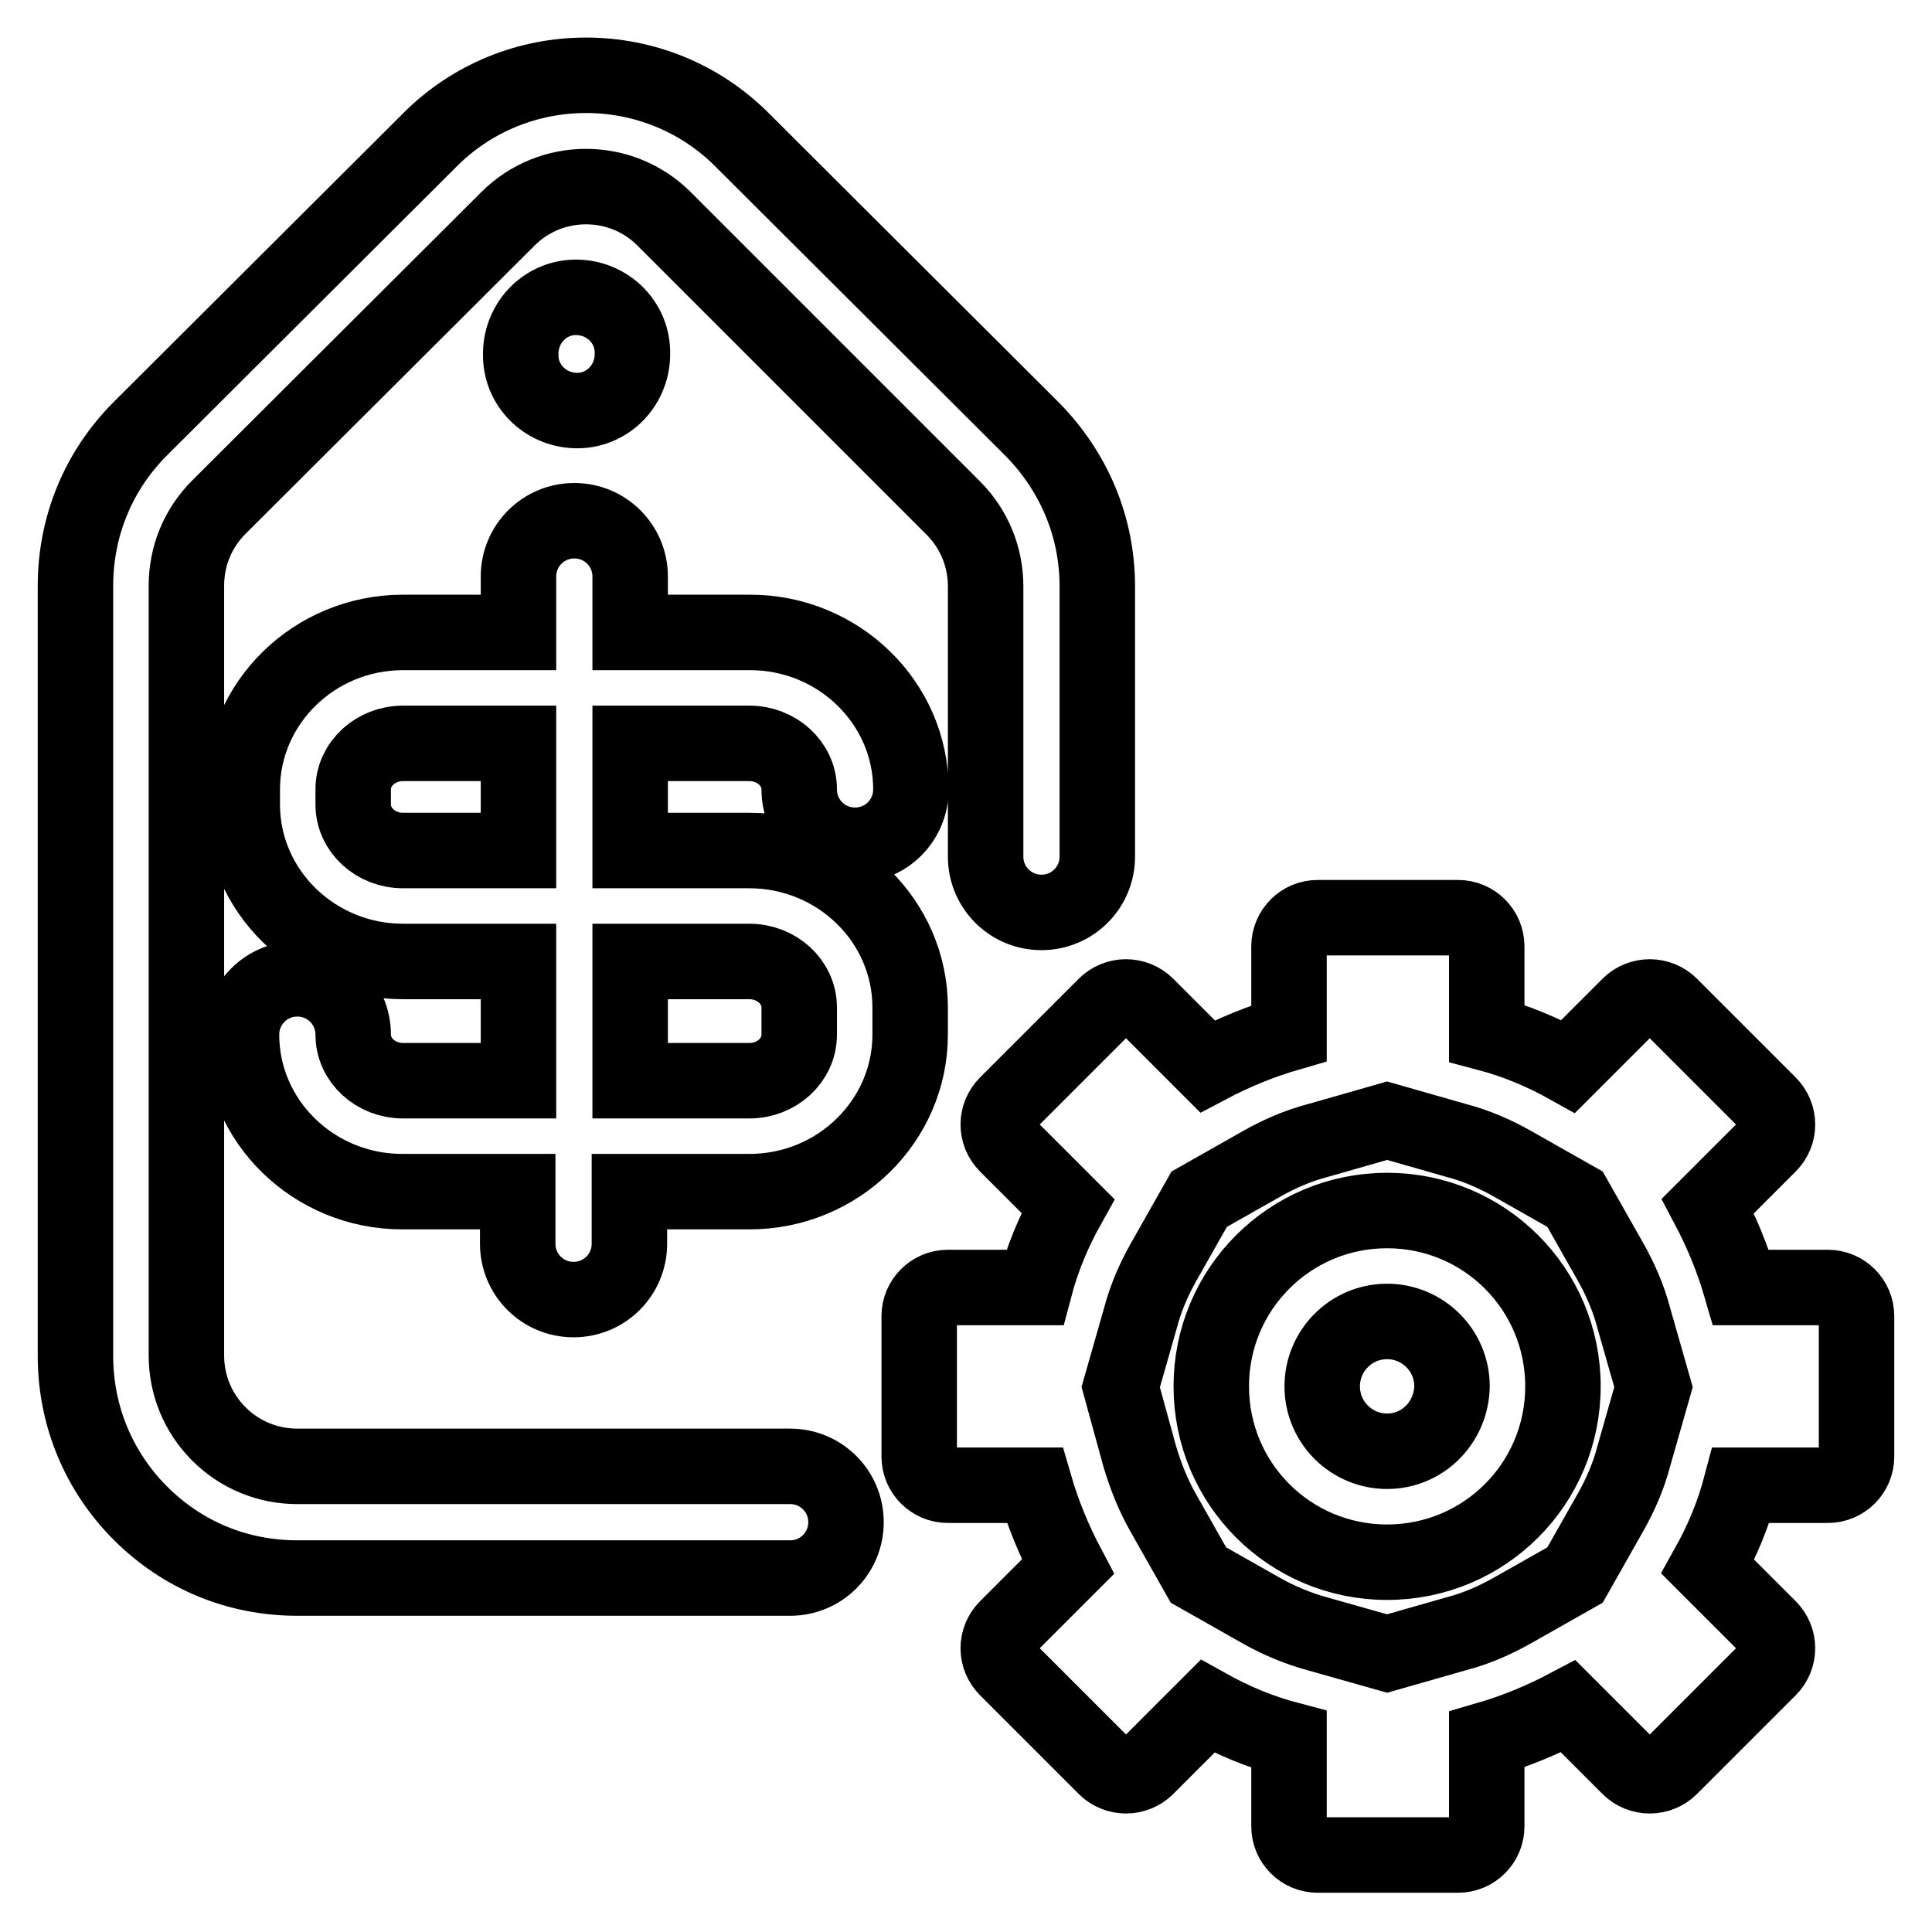
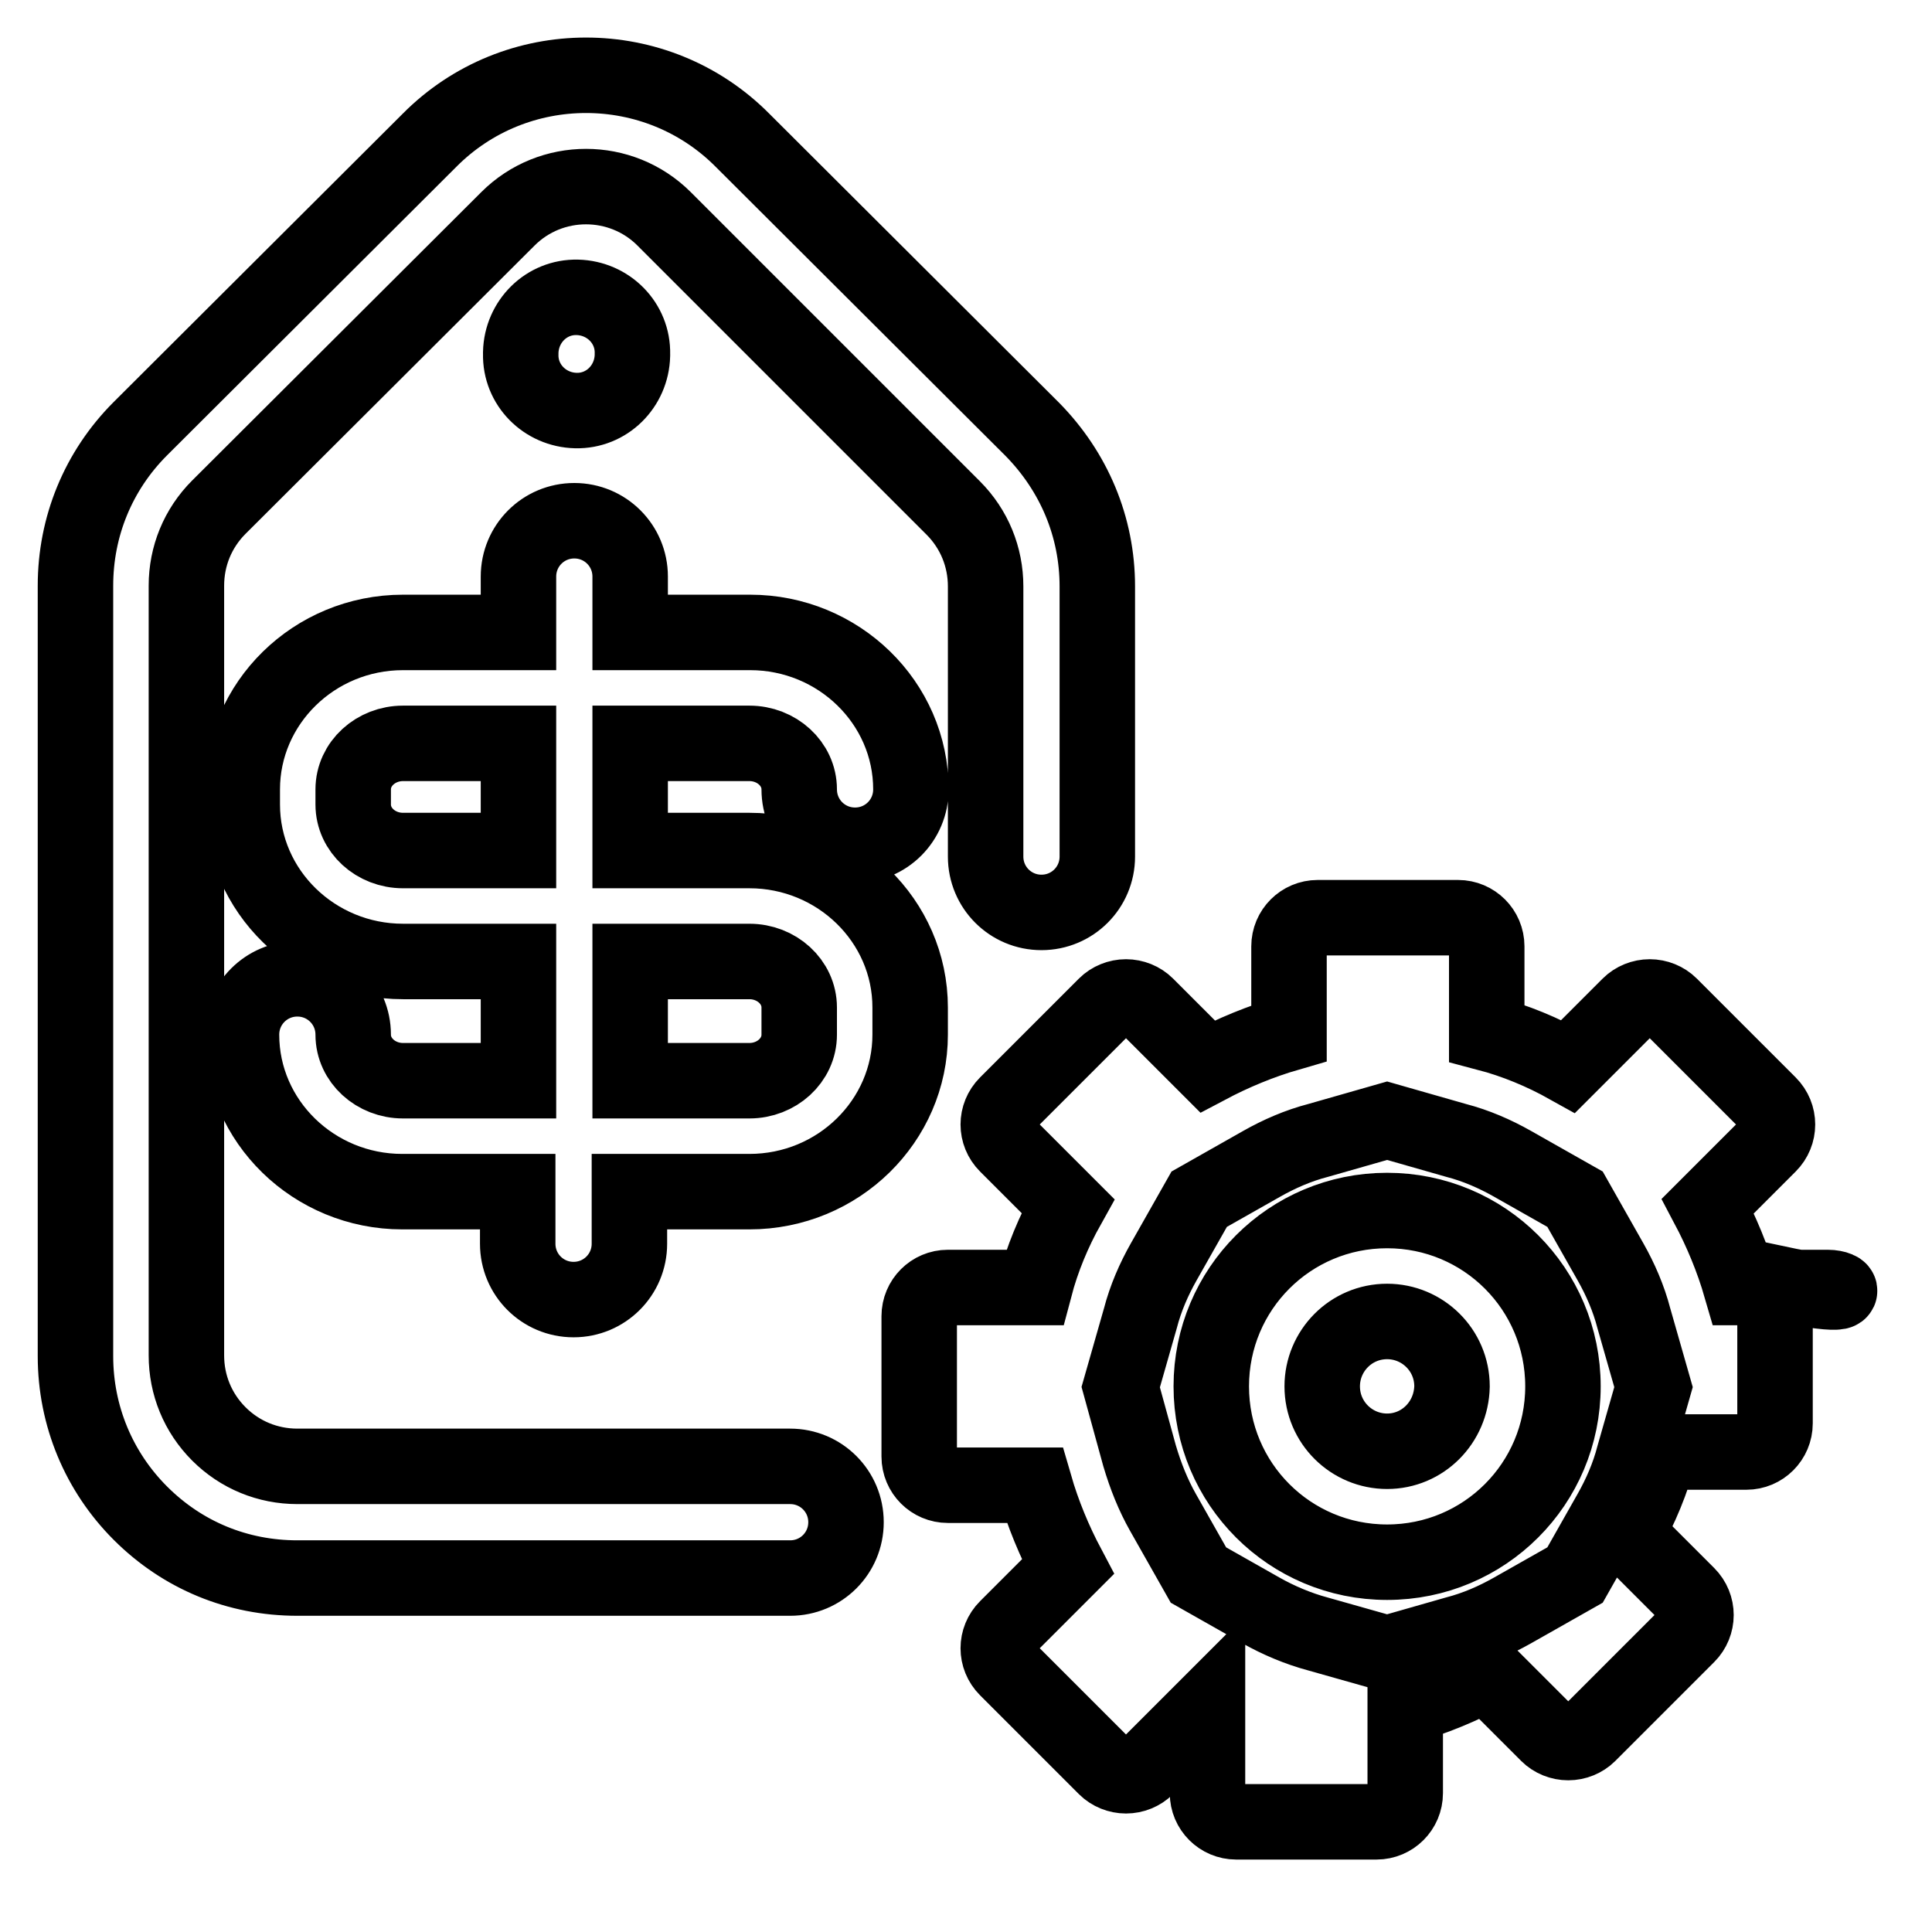
<svg xmlns="http://www.w3.org/2000/svg" version="1.1" x="0px" y="0px" viewBox="0 0 256 256" enable-background="new 0 0 256 256" xml:space="preserve">
  <g>
-     <path stroke-width="10" fill-opacity="0" stroke="#000000" d="M99.3,98.5c3.6,0,6.6,2.7,6.6,6.1c0,4.1,3.3,7.4,7.4,7.4c4.1,0,7.4-3.3,7.4-7.4c0-11.5-9.6-20.8-21.3-20.8 H83.5v-7.4c0-4.1-3.3-7.4-7.4-7.4c-4.1,0-7.4,3.3-7.4,7.4v7.4H53.4c-11.8,0-21.3,9.4-21.3,20.8v2c0,11.5,9.6,20.8,21.3,20.8h15.3 v15.8H53.4c-3.6,0-6.6-2.7-6.6-6.1c0-4.1-3.3-7.4-7.4-7.4c-4.1,0-7.4,3.3-7.4,7.4c0,11.5,9.6,20.8,21.3,20.8h15.3v6.9 c0,4.1,3.3,7.4,7.4,7.4c4.1,0,7.4-3.3,7.4-7.4v-6.9h15.9c11.8,0,21.3-9.4,21.3-20.8v-3.6c0-11.5-9.6-20.8-21.3-20.8H83.5V98.5H99.3 z M99.3,127.4c3.6,0,6.6,2.7,6.6,6.1v3.6c0,3.4-3,6.1-6.6,6.1H83.5v-15.8H99.3z M68.7,112.7H53.4c-3.6,0-6.6-2.7-6.6-6.1v-2 c0-3.4,3-6.1,6.6-6.1h15.3V112.7z M69,46.9c-0.1,4.1,3.2,7.4,7.3,7.5c4.1,0.1,7.4-3.2,7.5-7.3c0-0.1,0-0.1,0-0.2 c0.1-4.1-3.2-7.4-7.3-7.5c-4.1-0.1-7.4,3.2-7.5,7.3C69,46.7,69,46.8,69,46.9z M242.2,170.6h-11.5c-1.1-3.8-2.6-7.4-4.4-10.8 l8.1-8.1c1.5-1.5,1.5-3.9,0-5.4l-13.1-13.1c-0.7-0.7-1.7-1.1-2.7-1.1c-1,0-2,0.4-2.7,1.1l-8.1,8.1c-3.4-1.9-7-3.4-10.8-4.4v-11.5 c0-2.1-1.7-3.8-3.8-3.8h-18.6c-2.1,0-3.8,1.7-3.8,3.8v11.5c-3.8,1.1-7.4,2.6-10.8,4.4l-8.1-8.1c-0.7-0.7-1.7-1.1-2.7-1.1 c-1,0-2,0.4-2.7,1.1l-13.1,13.1c-1.5,1.5-1.5,3.9,0,5.4l8.1,8.1c-1.9,3.4-3.4,7-4.4,10.8h-11.5c-2.1,0-3.8,1.7-3.8,3.8V193 c0,2.1,1.7,3.8,3.8,3.8h11.5c1.1,3.8,2.6,7.4,4.4,10.8l-8.1,8.1c-1.5,1.5-1.5,3.9,0,5.4l13.1,13.1c0.7,0.7,1.7,1.1,2.7,1.1 c1,0,2-0.4,2.7-1.1l8.1-8.1c3.4,1.9,7,3.4,10.8,4.4v11.5c0,2.1,1.7,3.8,3.8,3.8h18.6c2.1,0,3.8-1.7,3.8-3.8v-11.5 c3.8-1.1,7.4-2.6,10.8-4.4l8.1,8.1c0.7,0.7,1.7,1.1,2.7,1.1c1,0,2-0.4,2.7-1.1l13.1-13.1c1.5-1.5,1.5-3.9,0-5.4l-8.1-8.1 c1.9-3.4,3.4-7,4.4-10.8h11.5c2.1,0,3.8-1.7,3.8-3.8v-18.6C246,172.3,244.3,170.6,242.2,170.6z M216.5,192.9 c-0.7,2.7-1.8,5.2-3.1,7.5l-4.7,8.3l-8.3,4.7c-2.3,1.3-4.8,2.4-7.5,3.1l-9.1,2.6l-9.2-2.6c-2.6-0.7-5.2-1.8-7.5-3.1l-8.3-4.7 l-4.7-8.3c-1.3-2.3-2.3-4.8-3.1-7.5l-2.5-9.1l2.6-9.1c0.7-2.7,1.8-5.2,3.1-7.5l4.7-8.3l8.3-4.7c2.3-1.3,4.8-2.4,7.5-3.1l9.1-2.6 l9.1,2.6c2.7,0.7,5.2,1.8,7.5,3.1l8.3,4.7l4.7,8.3c1.3,2.3,2.4,4.8,3.1,7.5l2.6,9.1L216.5,192.9z M183.8,160.4 c-12.9,0-23.3,10.4-23.3,23.3c0,12.9,10.4,23.3,23.3,23.3c12.9,0,23.3-10.4,23.3-23.3S196.7,160.4,183.8,160.4z M183.8,192.3 c-4.7,0-8.6-3.8-8.6-8.6c0-4.7,3.8-8.6,8.6-8.6c4.7,0,8.6,3.8,8.6,8.6C192.3,188.5,188.5,192.3,183.8,192.3z M104.7,194.3 L104.7,194.3l-65.3,0l0,0c-3.9,0-7.6-1.5-10.4-4.3c-2.8-2.8-4.3-6.5-4.3-10.4V77.6c0-3.9,1.5-7.6,4.3-10.4L67.3,29 c5.7-5.7,15-5.7,20.7,0l38.3,38.3c2.8,2.8,4.3,6.5,4.3,10.4v35.8c0,4.1,3.3,7.4,7.4,7.4c4.1,0,7.4-3.3,7.4-7.4V77.7 c0-7.9-3.1-15.2-8.6-20.8L98.4,18.6C87,7.1,68.3,7.1,56.9,18.6L18.6,56.8c-5.6,5.6-8.6,13-8.6,20.8v102.1c0,7.9,3.1,15.3,8.6,20.8 c5.6,5.6,12.9,8.6,20.8,8.6h0l65.3,0c4.1,0,7.4-3.3,7.4-7.4C112.1,197.6,108.8,194.3,104.7,194.3z" />
+     <path stroke-width="10" fill-opacity="0" stroke="#000000" d="M99.3,98.5c3.6,0,6.6,2.7,6.6,6.1c0,4.1,3.3,7.4,7.4,7.4c4.1,0,7.4-3.3,7.4-7.4c0-11.5-9.6-20.8-21.3-20.8 H83.5v-7.4c0-4.1-3.3-7.4-7.4-7.4c-4.1,0-7.4,3.3-7.4,7.4v7.4H53.4c-11.8,0-21.3,9.4-21.3,20.8v2c0,11.5,9.6,20.8,21.3,20.8h15.3 v15.8H53.4c-3.6,0-6.6-2.7-6.6-6.1c0-4.1-3.3-7.4-7.4-7.4c-4.1,0-7.4,3.3-7.4,7.4c0,11.5,9.6,20.8,21.3,20.8h15.3v6.9 c0,4.1,3.3,7.4,7.4,7.4c4.1,0,7.4-3.3,7.4-7.4v-6.9h15.9c11.8,0,21.3-9.4,21.3-20.8v-3.6c0-11.5-9.6-20.8-21.3-20.8H83.5V98.5H99.3 z M99.3,127.4c3.6,0,6.6,2.7,6.6,6.1v3.6c0,3.4-3,6.1-6.6,6.1H83.5v-15.8H99.3z M68.7,112.7H53.4c-3.6,0-6.6-2.7-6.6-6.1v-2 c0-3.4,3-6.1,6.6-6.1h15.3V112.7z M69,46.9c-0.1,4.1,3.2,7.4,7.3,7.5c4.1,0.1,7.4-3.2,7.5-7.3c0-0.1,0-0.1,0-0.2 c0.1-4.1-3.2-7.4-7.3-7.5c-4.1-0.1-7.4,3.2-7.5,7.3C69,46.7,69,46.8,69,46.9z M242.2,170.6h-11.5c-1.1-3.8-2.6-7.4-4.4-10.8 l8.1-8.1c1.5-1.5,1.5-3.9,0-5.4l-13.1-13.1c-0.7-0.7-1.7-1.1-2.7-1.1c-1,0-2,0.4-2.7,1.1l-8.1,8.1c-3.4-1.9-7-3.4-10.8-4.4v-11.5 c0-2.1-1.7-3.8-3.8-3.8h-18.6c-2.1,0-3.8,1.7-3.8,3.8v11.5c-3.8,1.1-7.4,2.6-10.8,4.4l-8.1-8.1c-0.7-0.7-1.7-1.1-2.7-1.1 c-1,0-2,0.4-2.7,1.1l-13.1,13.1c-1.5,1.5-1.5,3.9,0,5.4l8.1,8.1c-1.9,3.4-3.4,7-4.4,10.8h-11.5c-2.1,0-3.8,1.7-3.8,3.8V193 c0,2.1,1.7,3.8,3.8,3.8h11.5c1.1,3.8,2.6,7.4,4.4,10.8l-8.1,8.1c-1.5,1.5-1.5,3.9,0,5.4l13.1,13.1c0.7,0.7,1.7,1.1,2.7,1.1 c1,0,2-0.4,2.7-1.1l8.1-8.1v11.5c0,2.1,1.7,3.8,3.8,3.8h18.6c2.1,0,3.8-1.7,3.8-3.8v-11.5 c3.8-1.1,7.4-2.6,10.8-4.4l8.1,8.1c0.7,0.7,1.7,1.1,2.7,1.1c1,0,2-0.4,2.7-1.1l13.1-13.1c1.5-1.5,1.5-3.9,0-5.4l-8.1-8.1 c1.9-3.4,3.4-7,4.4-10.8h11.5c2.1,0,3.8-1.7,3.8-3.8v-18.6C246,172.3,244.3,170.6,242.2,170.6z M216.5,192.9 c-0.7,2.7-1.8,5.2-3.1,7.5l-4.7,8.3l-8.3,4.7c-2.3,1.3-4.8,2.4-7.5,3.1l-9.1,2.6l-9.2-2.6c-2.6-0.7-5.2-1.8-7.5-3.1l-8.3-4.7 l-4.7-8.3c-1.3-2.3-2.3-4.8-3.1-7.5l-2.5-9.1l2.6-9.1c0.7-2.7,1.8-5.2,3.1-7.5l4.7-8.3l8.3-4.7c2.3-1.3,4.8-2.4,7.5-3.1l9.1-2.6 l9.1,2.6c2.7,0.7,5.2,1.8,7.5,3.1l8.3,4.7l4.7,8.3c1.3,2.3,2.4,4.8,3.1,7.5l2.6,9.1L216.5,192.9z M183.8,160.4 c-12.9,0-23.3,10.4-23.3,23.3c0,12.9,10.4,23.3,23.3,23.3c12.9,0,23.3-10.4,23.3-23.3S196.7,160.4,183.8,160.4z M183.8,192.3 c-4.7,0-8.6-3.8-8.6-8.6c0-4.7,3.8-8.6,8.6-8.6c4.7,0,8.6,3.8,8.6,8.6C192.3,188.5,188.5,192.3,183.8,192.3z M104.7,194.3 L104.7,194.3l-65.3,0l0,0c-3.9,0-7.6-1.5-10.4-4.3c-2.8-2.8-4.3-6.5-4.3-10.4V77.6c0-3.9,1.5-7.6,4.3-10.4L67.3,29 c5.7-5.7,15-5.7,20.7,0l38.3,38.3c2.8,2.8,4.3,6.5,4.3,10.4v35.8c0,4.1,3.3,7.4,7.4,7.4c4.1,0,7.4-3.3,7.4-7.4V77.7 c0-7.9-3.1-15.2-8.6-20.8L98.4,18.6C87,7.1,68.3,7.1,56.9,18.6L18.6,56.8c-5.6,5.6-8.6,13-8.6,20.8v102.1c0,7.9,3.1,15.3,8.6,20.8 c5.6,5.6,12.9,8.6,20.8,8.6h0l65.3,0c4.1,0,7.4-3.3,7.4-7.4C112.1,197.6,108.8,194.3,104.7,194.3z" />
  </g>
</svg>